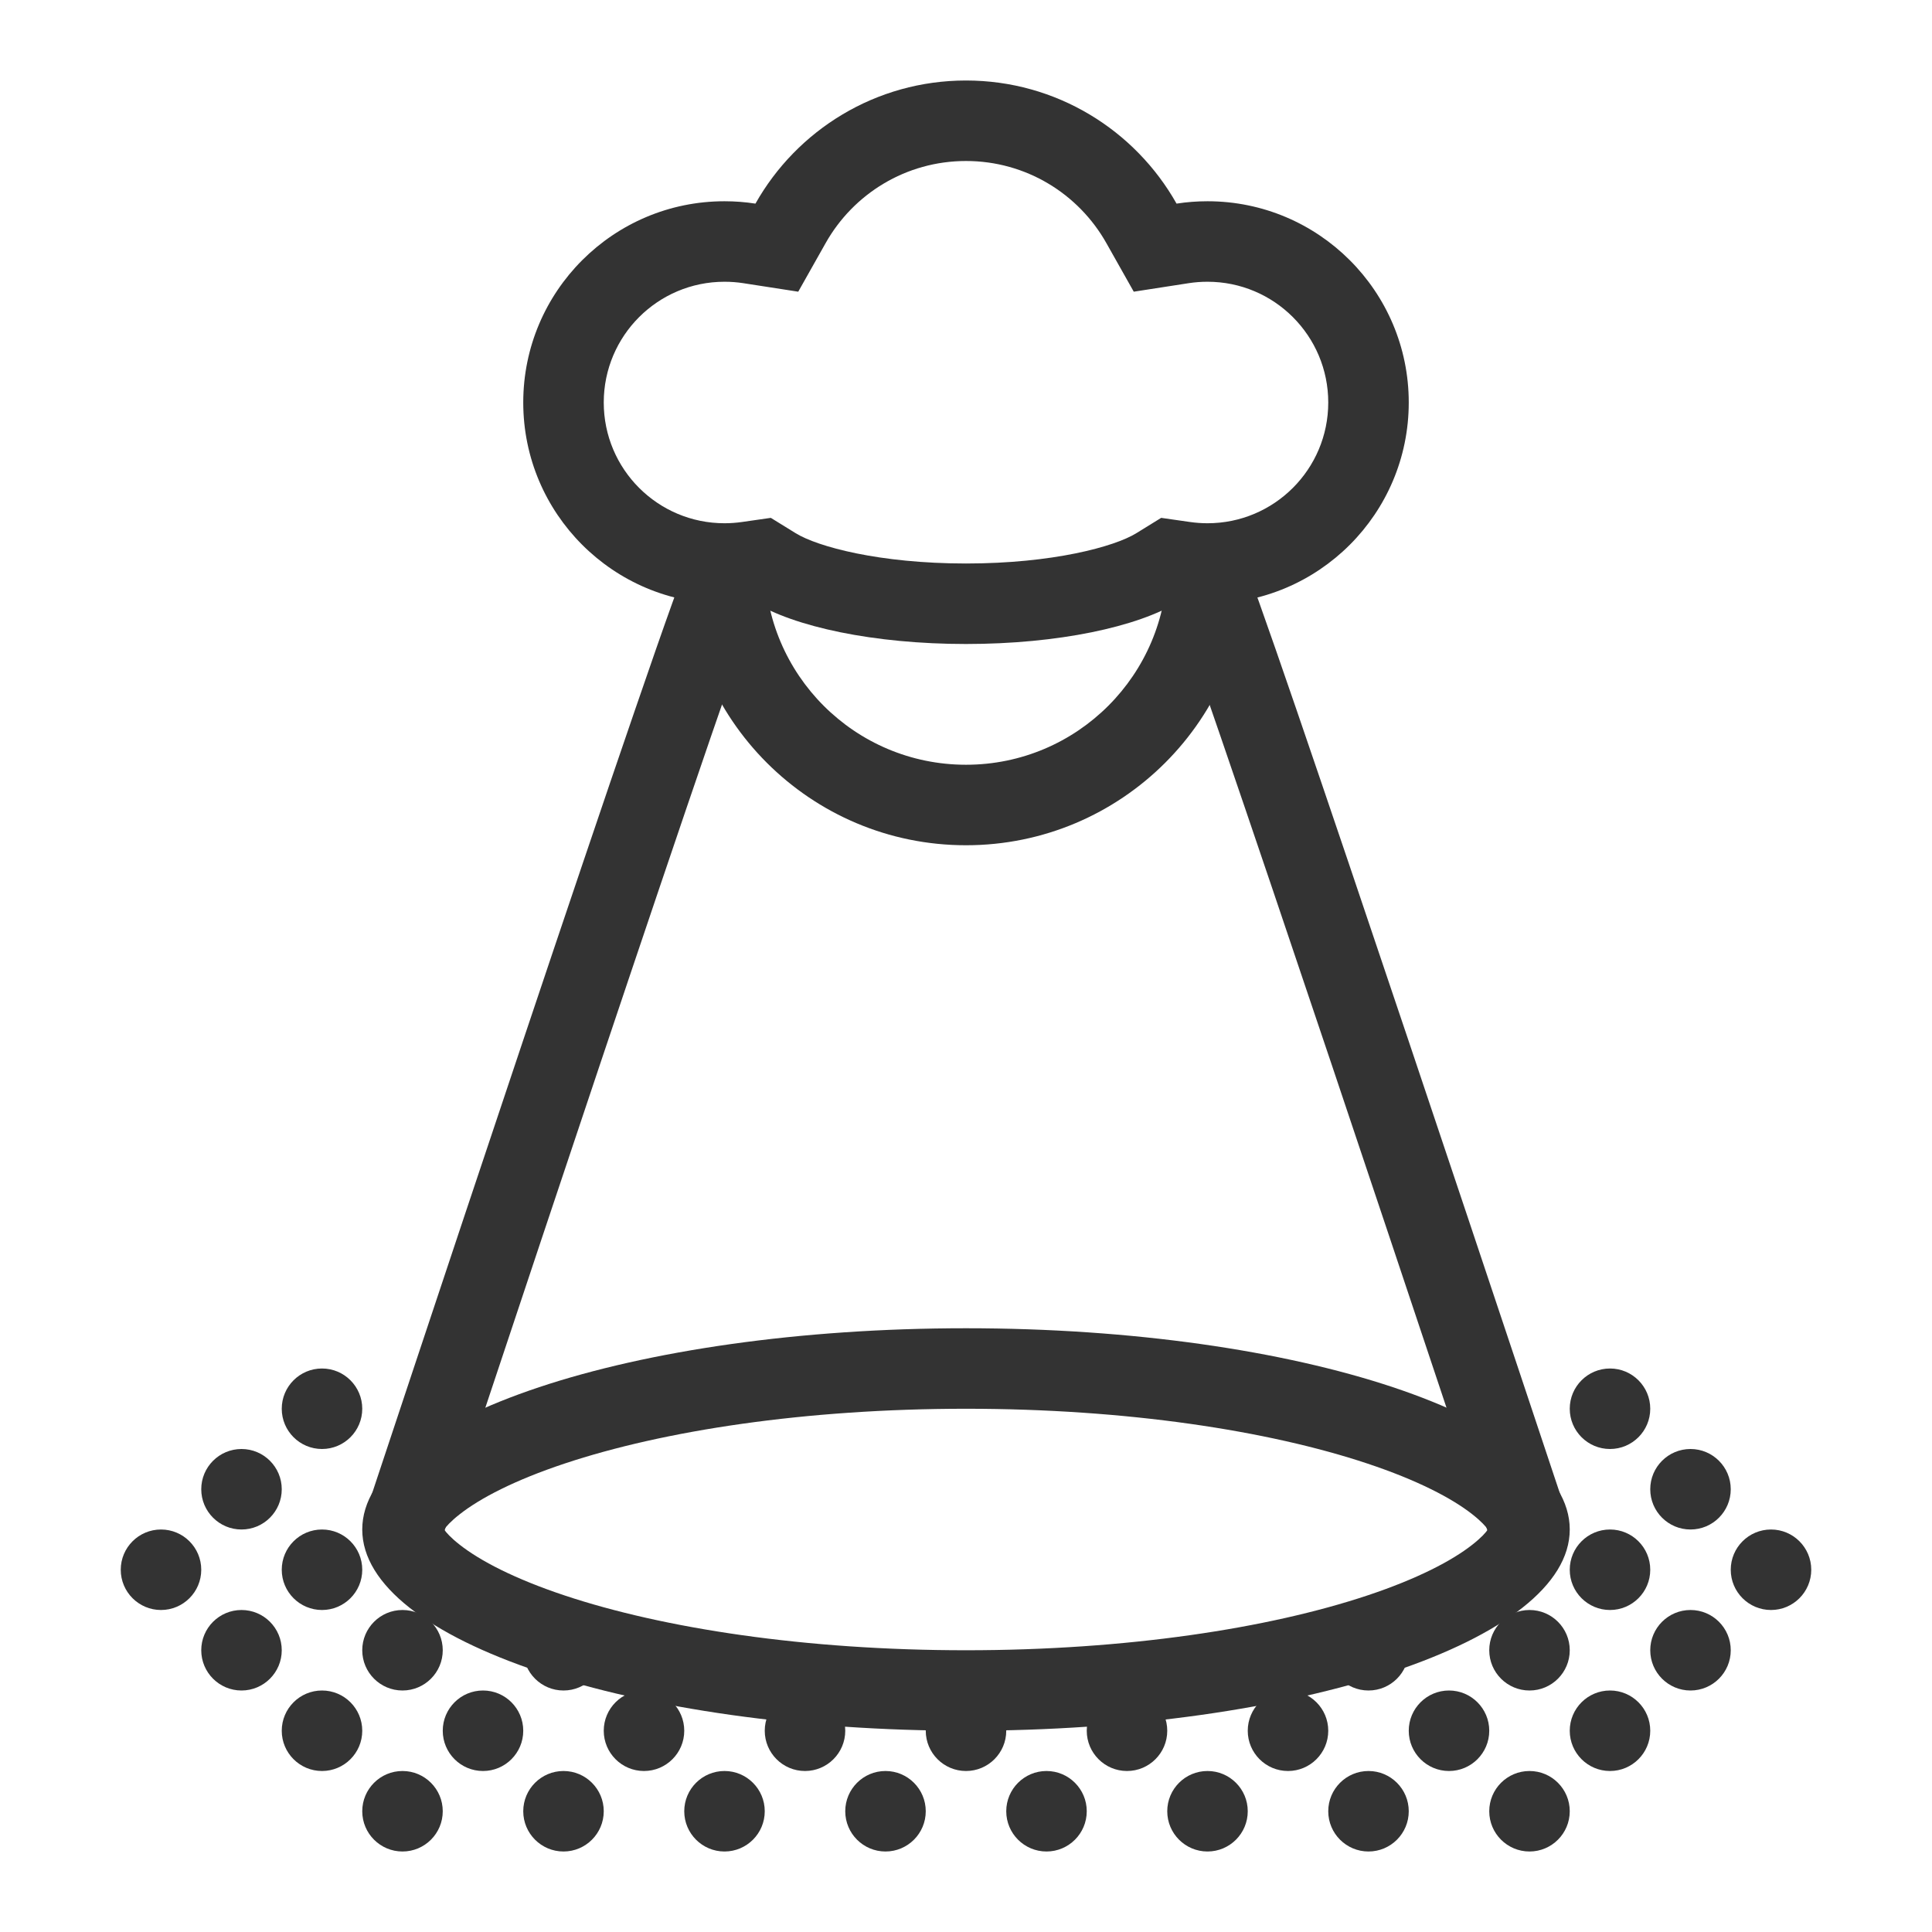
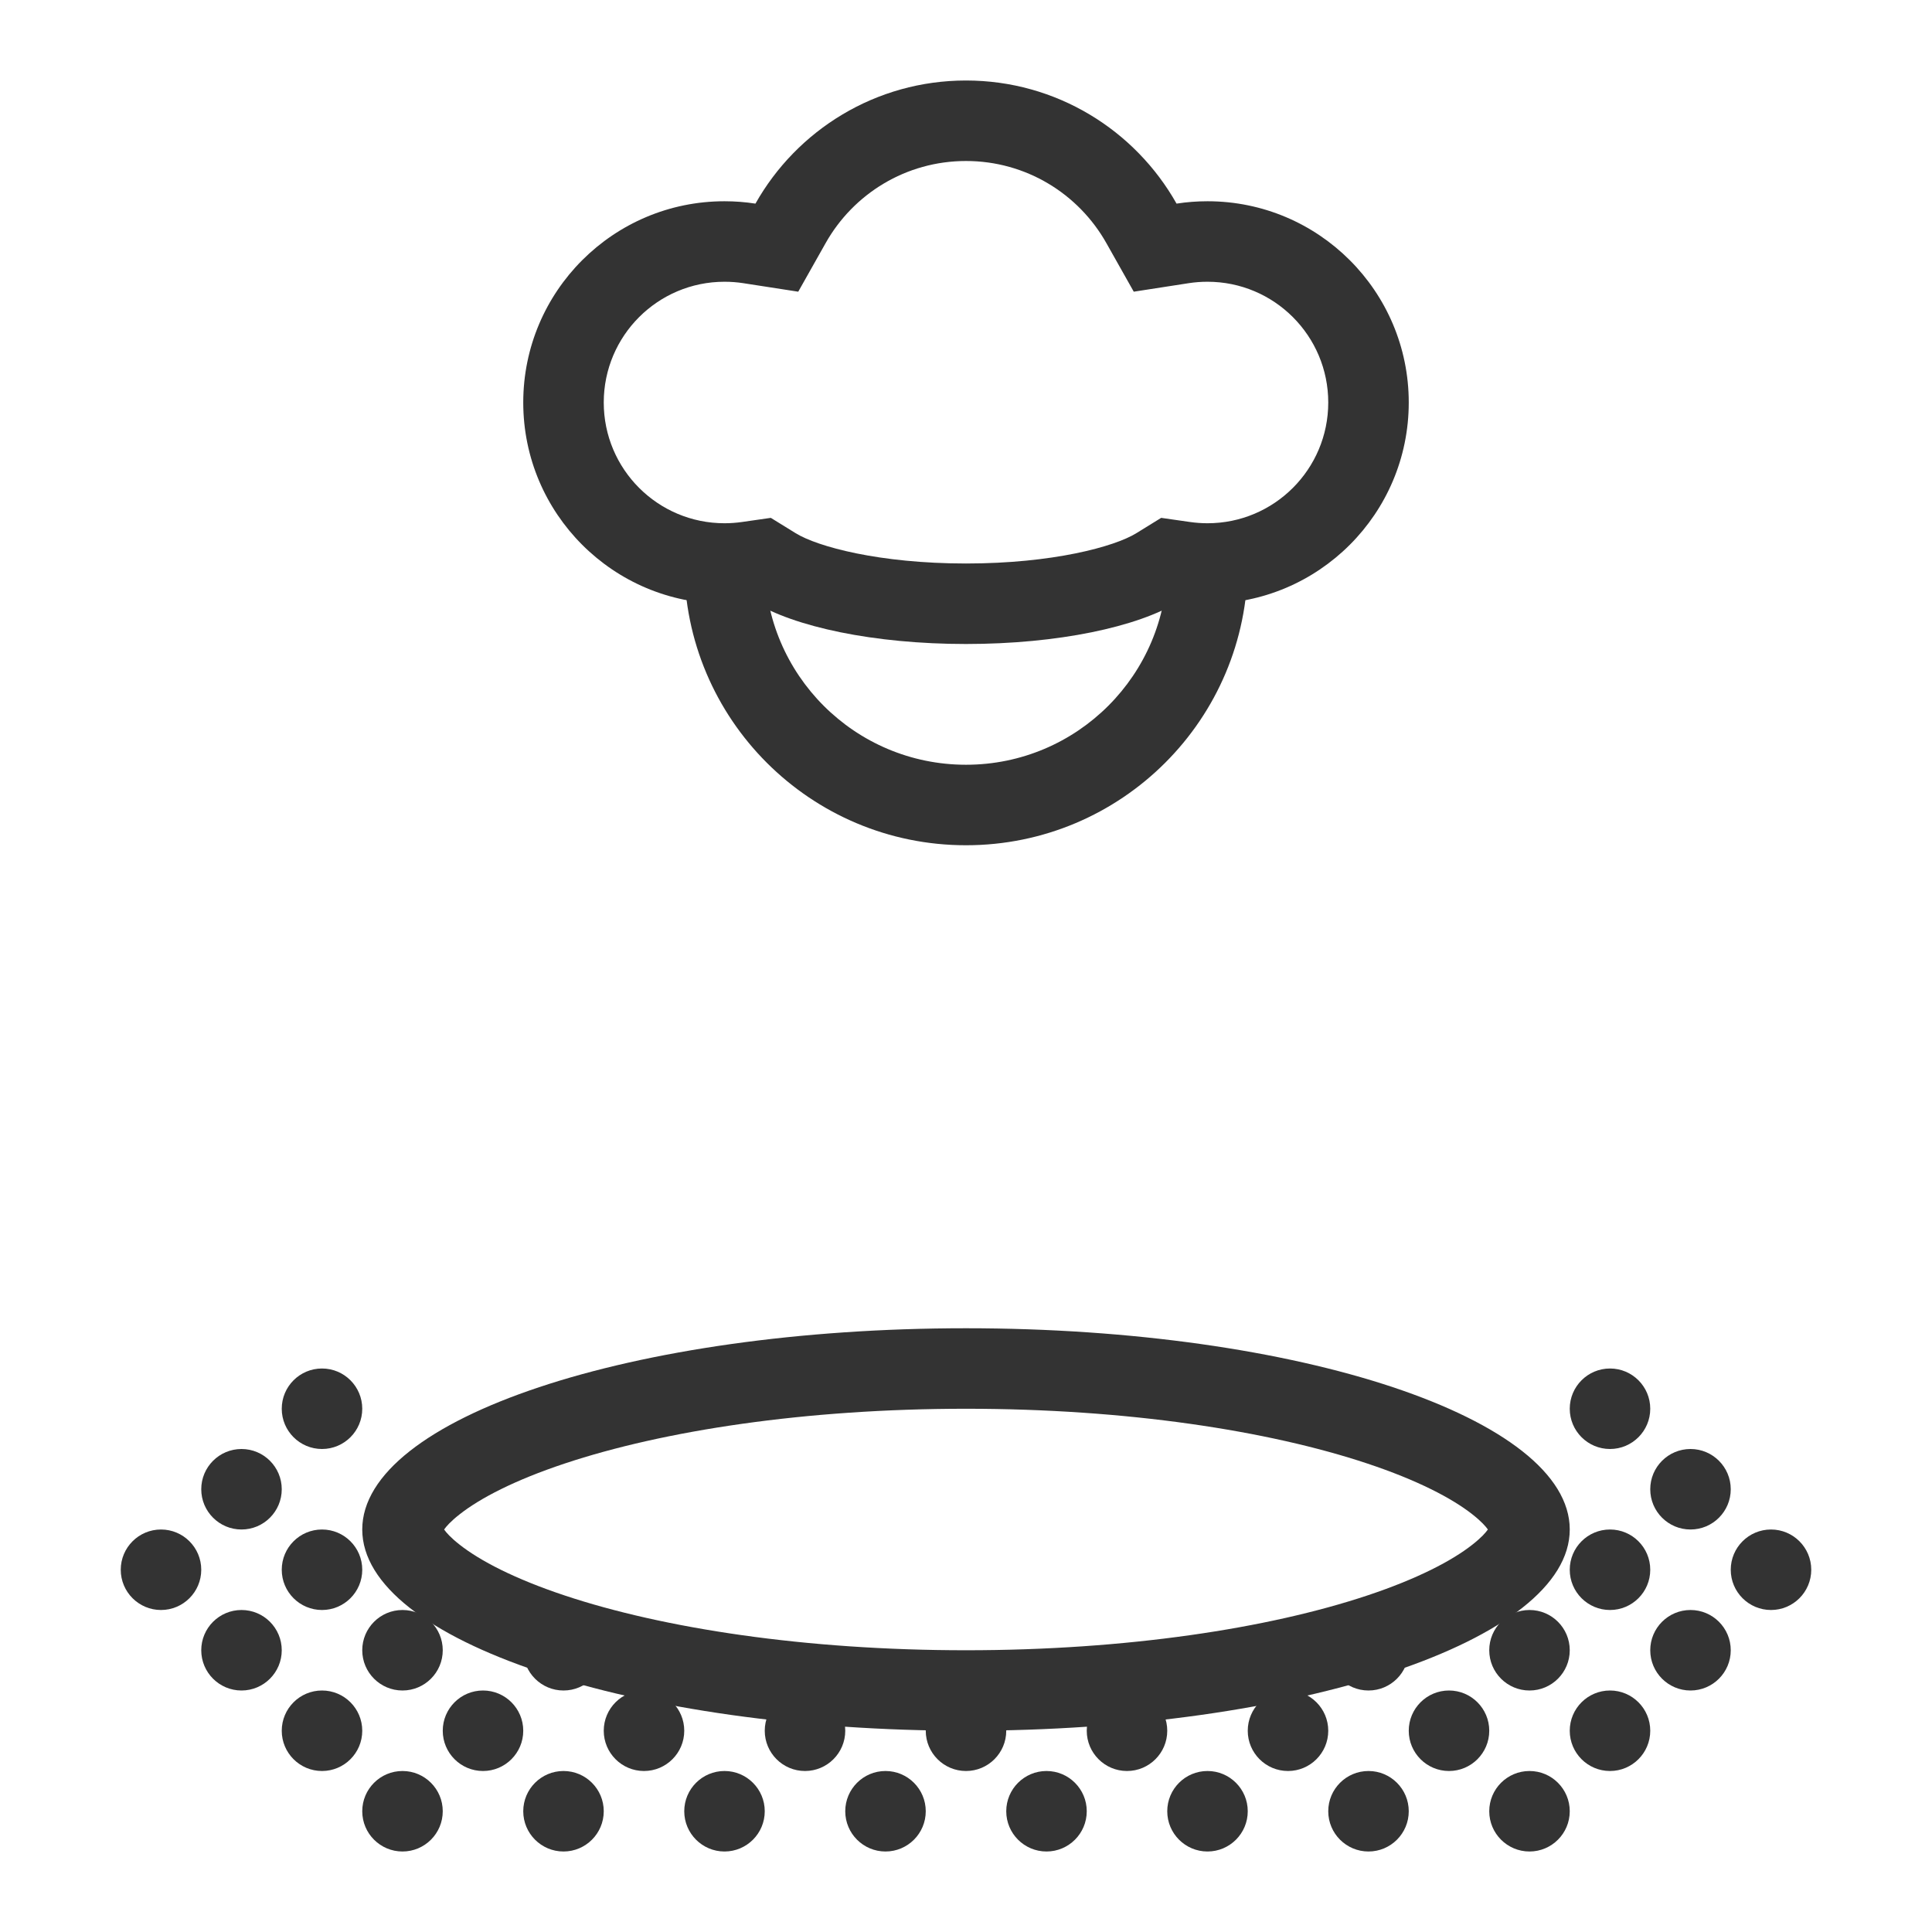
<svg xmlns="http://www.w3.org/2000/svg" width="800px" height="800px" viewBox="0 0 48 48" fill="none">
  <path fill-rule="evenodd" clip-rule="evenodd" d="M37.01 37.92C37.011 37.92 37.01 37.923 37.007 37.929C37.009 37.923 37.01 37.92 37.01 37.92ZM36.966 38C36.914 37.925 36.804 37.799 36.583 37.625C36.075 37.224 35.215 36.775 33.974 36.362C31.514 35.542 27.987 35 24 35C20.013 35 16.486 35.542 14.026 36.362C12.785 36.775 11.925 37.224 11.417 37.625C11.195 37.799 11.086 37.925 11.034 38C11.086 38.075 11.195 38.201 11.417 38.375C11.925 38.776 12.785 39.225 14.026 39.638C16.486 40.458 20.013 41 24 41C27.987 41 31.514 40.458 33.974 39.638C35.215 39.225 36.075 38.776 36.583 38.375C36.804 38.201 36.914 38.075 36.966 38ZM10.99 37.92C10.99 37.92 10.991 37.923 10.993 37.929C10.99 37.923 10.989 37.92 10.99 37.92ZM10.99 38.08C10.989 38.08 10.99 38.077 10.993 38.071C10.991 38.077 10.99 38.08 10.99 38.08ZM37.007 38.071C37.01 38.077 37.011 38.08 37.01 38.08C37.01 38.08 37.009 38.077 37.007 38.071ZM24 43C32.284 43 39 40.761 39 38C39 35.239 32.284 33 24 33C15.716 33 9 35.239 9 38C9 40.761 15.716 43 24 43Z" fill="#333333" />
-   <path fill-rule="evenodd" clip-rule="evenodd" d="M17.464 13.466C17.538 13.412 17.748 13.273 18.056 13.273V15.273C18.362 15.273 18.57 15.135 18.642 15.083C18.73 15.019 18.786 14.955 18.812 14.925C18.864 14.864 18.895 14.811 18.903 14.798C18.918 14.772 18.927 14.754 18.927 14.754C18.927 14.754 18.926 14.755 18.925 14.758C18.916 14.777 18.896 14.823 18.864 14.905C18.801 15.065 18.711 15.309 18.595 15.632C18.364 16.273 18.043 17.195 17.661 18.306C16.898 20.526 15.898 23.489 14.903 26.455C13.909 29.419 12.92 32.385 12.18 34.608C11.81 35.72 11.503 36.647 11.287 37.295L10.95 38.313C10.95 38.314 10.949 38.315 10 38C9.051 37.685 9.051 37.685 9.051 37.685L9.389 36.666C9.605 36.017 9.912 35.09 10.283 33.977C11.023 31.752 12.012 28.786 13.007 25.819C14.002 22.852 15.004 19.884 15.77 17.656C16.152 16.543 16.477 15.61 16.713 14.954C16.831 14.628 16.929 14.362 17.002 14.175C17.038 14.083 17.074 13.996 17.106 13.925C17.121 13.894 17.146 13.84 17.179 13.783C17.193 13.76 17.23 13.698 17.288 13.63C17.316 13.597 17.375 13.532 17.464 13.466ZM29.314 15.049C29.369 15.094 29.595 15.273 29.944 15.273V13.273C30.295 13.273 30.522 13.454 30.579 13.5C30.663 13.568 30.716 13.634 30.739 13.664C30.789 13.728 30.821 13.786 30.833 13.807C30.861 13.858 30.884 13.908 30.897 13.938C30.927 14.005 30.961 14.09 30.995 14.181C31.067 14.366 31.163 14.63 31.28 14.957C31.514 15.612 31.837 16.543 32.219 17.656C32.983 19.884 33.986 22.852 34.982 25.818C35.979 28.785 36.971 31.752 37.713 33.976C38.084 35.089 38.393 36.016 38.609 36.664L38.949 37.683C38.949 37.684 38.949 37.684 38 38C37.051 38.316 37.051 38.315 37.051 38.315L36.712 37.297C36.496 36.648 36.187 35.721 35.816 34.609C35.074 32.385 34.083 29.42 33.087 26.455C32.09 23.49 31.089 20.526 30.327 18.305C29.946 17.194 29.626 16.272 29.396 15.629C29.281 15.307 29.191 15.061 29.129 14.899C29.097 14.816 29.077 14.767 29.067 14.745C29.065 14.741 29.064 14.739 29.064 14.739C29.065 14.739 29.071 14.754 29.083 14.774C29.089 14.785 29.115 14.834 29.16 14.891C29.181 14.918 29.233 14.982 29.314 15.049Z" fill="#333333" />
  <path fill-rule="evenodd" clip-rule="evenodd" d="M40 36C40.552 36 41 35.552 41 35C41 34.448 40.552 34 40 34C39.448 34 39 34.448 39 35C39 35.552 39.448 36 40 36ZM14 42C13.448 42 13 41.552 13 41C13 40.448 13.448 40 14 40C14.552 40 15 40.448 15 41C15 41.552 14.552 42 14 42ZM38 42C38.552 42 39 41.552 39 41C39 40.448 38.552 40 38 40C37.448 40 37 40.448 37 41C37 41.552 37.448 42 38 42ZM33 41C33 41.552 33.448 42 34 42C34.552 42 35 41.552 35 41C35 40.448 34.552 40 34 40C33.448 40 33 40.448 33 41ZM33 43C33 43.552 32.552 44 32 44C31.448 44 31 43.552 31 43C31 42.448 31.448 42 32 42C32.552 42 33 42.448 33 43ZM20 44C19.448 44 19 43.552 19 43C19 42.448 19.448 42 20 42C20.552 42 21 42.448 21 43C21 43.552 20.552 44 20 44ZM27 45C27 45.552 26.552 46 26 46C25.448 46 25 45.552 25 45C25 44.448 25.448 44 26 44C26.552 44 27 44.448 27 45ZM41 43C41 43.552 40.552 44 40 44C39.448 44 39 43.552 39 43C39 42.448 39.448 42 40 42C40.552 42 41 42.448 41 43ZM12 44C11.448 44 11 43.552 11 43C11 42.448 11.448 42 12 42C12.552 42 13 42.448 13 43C13 43.552 12.552 44 12 44ZM7 43C7 43.552 7.448 44 8 44C8.552 44 9 43.552 9 43C9 42.448 8.552 42 8 42C7.448 42 7 42.448 7 43ZM42 38C42.552 38 43 37.552 43 37C43 36.448 42.552 36 42 36C41.448 36 41 36.448 41 37C41 37.552 41.448 38 42 38ZM7 35C7 35.552 7.448 36 8 36C8.552 36 9 35.552 9 35C9 34.448 8.552 34 8 34C7.448 34 7 34.448 7 35ZM34 46C34.552 46 35 45.552 35 45C35 44.448 34.552 44 34 44C33.448 44 33 44.448 33 45C33 45.552 33.448 46 34 46ZM17 45C17 45.552 17.448 46 18 46C18.552 46 19 45.552 19 45C19 44.448 18.552 44 18 44C17.448 44 17 44.448 17 45ZM38 46C38.552 46 39 45.552 39 45C39 44.448 38.552 44 38 44C37.448 44 37 44.448 37 45C37 45.552 37.448 46 38 46ZM13 45C13 45.552 13.448 46 14 46C14.552 46 15 45.552 15 45C15 44.448 14.552 44 14 44C13.448 44 13 44.448 13 45ZM10 46C9.448 46 9 45.552 9 45C9 44.448 9.448 44 10 44C10.552 44 11 44.448 11 45C11 45.552 10.552 46 10 46ZM43 41C43 41.552 42.552 42 42 42C41.448 42 41 41.552 41 41C41 40.448 41.448 40 42 40C42.552 40 43 40.448 43 41ZM10 42C9.448 42 9 41.552 9 41C9 40.448 9.448 40 10 40C10.552 40 11 40.448 11 41C11 41.552 10.552 42 10 42ZM45 39C45 39.552 44.552 40 44 40C43.448 40 43 39.552 43 39C43 38.448 43.448 38 44 38C44.552 38 45 38.448 45 39ZM4 40C4.552 40 5 39.552 5 39C5 38.448 4.552 38 4 38C3.448 38 3 38.448 3 39C3 39.552 3.448 40 4 40ZM7 39C7 39.552 7.448 40 8 40C8.552 40 9 39.552 9 39C9 38.448 8.552 38 8 38C7.448 38 7 38.448 7 39ZM6 38C5.448 38 5 37.552 5 37C5 36.448 5.448 36 6 36C6.552 36 7 36.448 7 37C7 37.552 6.552 38 6 38ZM5 41C5 41.552 5.448 42 6 42C6.552 42 7 41.552 7 41C7 40.448 6.552 40 6 40C5.448 40 5 40.448 5 41ZM36 44C36.552 44 37 43.552 37 43C37 42.448 36.552 42 36 42C35.448 42 35 42.448 35 43C35 43.552 35.448 44 36 44ZM15 43C15 43.552 15.448 44 16 44C16.552 44 17 43.552 17 43C17 42.448 16.552 42 16 42C15.448 42 15 42.448 15 43ZM30 46C30.552 46 31 45.552 31 45C31 44.448 30.552 44 30 44C29.448 44 29 44.448 29 45C29 45.552 29.448 46 30 46ZM21 45C21 45.552 21.448 46 22 46C22.552 46 23 45.552 23 45C23 44.448 22.552 44 22 44C21.448 44 21 44.448 21 45ZM40 40C40.552 40 41 39.552 41 39C41 38.448 40.552 38 40 38C39.448 38 39 38.448 39 39C39 39.552 39.448 40 40 40ZM29 43C29 43.552 28.552 44 28 44C27.448 44 27 43.552 27 43C27 42.448 27.448 42 28 42C28.552 42 29 42.448 29 43ZM24 44C23.448 44 23 43.552 23 43C23 42.448 23.448 42 24 42C24.552 42 25 42.448 25 43C25 43.552 24.552 44 24 44Z" fill="#333333" />
  <path fill-rule="evenodd" clip-rule="evenodd" d="M19 14C19 16.761 21.239 19 24 19C26.761 19 29 16.761 29 14H31C31 17.866 27.866 21 24 21C20.134 21 17 17.866 17 14H19Z" fill="#333333" />
  <path fill-rule="evenodd" clip-rule="evenodd" d="M19.151 12.866L19.768 13.247C20.31 13.582 21.848 14 24 14C26.152 14 27.69 13.582 28.232 13.247L28.849 12.866L29.567 12.969C29.707 12.989 29.852 13 30 13C31.657 13 33 11.657 33 10C33 8.343 31.657 7 30 7C29.841 7 29.686 7.012 29.536 7.035L28.168 7.247L27.488 6.041C26.8 4.818 25.494 4 24 4C22.506 4 21.2 4.818 20.512 6.041L19.832 7.247L18.464 7.035C18.314 7.012 18.159 7 18 7C16.343 7 15 8.343 15 10C15 11.657 16.343 13 18 13C18.148 13 18.293 12.989 18.433 12.969L19.151 12.866ZM18.769 5.059C18.518 5.02 18.262 5 18 5C15.239 5 13 7.239 13 10C13 12.761 15.239 15 18 15C18.244 15 18.483 14.983 18.717 14.949C19.731 15.575 21.716 16 24 16C26.284 16 28.269 15.575 29.283 14.949C29.517 14.983 29.756 15 30 15C32.761 15 35 12.761 35 10C35 7.239 32.761 5 30 5C29.738 5 29.482 5.02 29.231 5.059C28.202 3.233 26.245 2 24 2C21.755 2 19.798 3.233 18.769 5.059Z" fill="#333333" />
</svg>